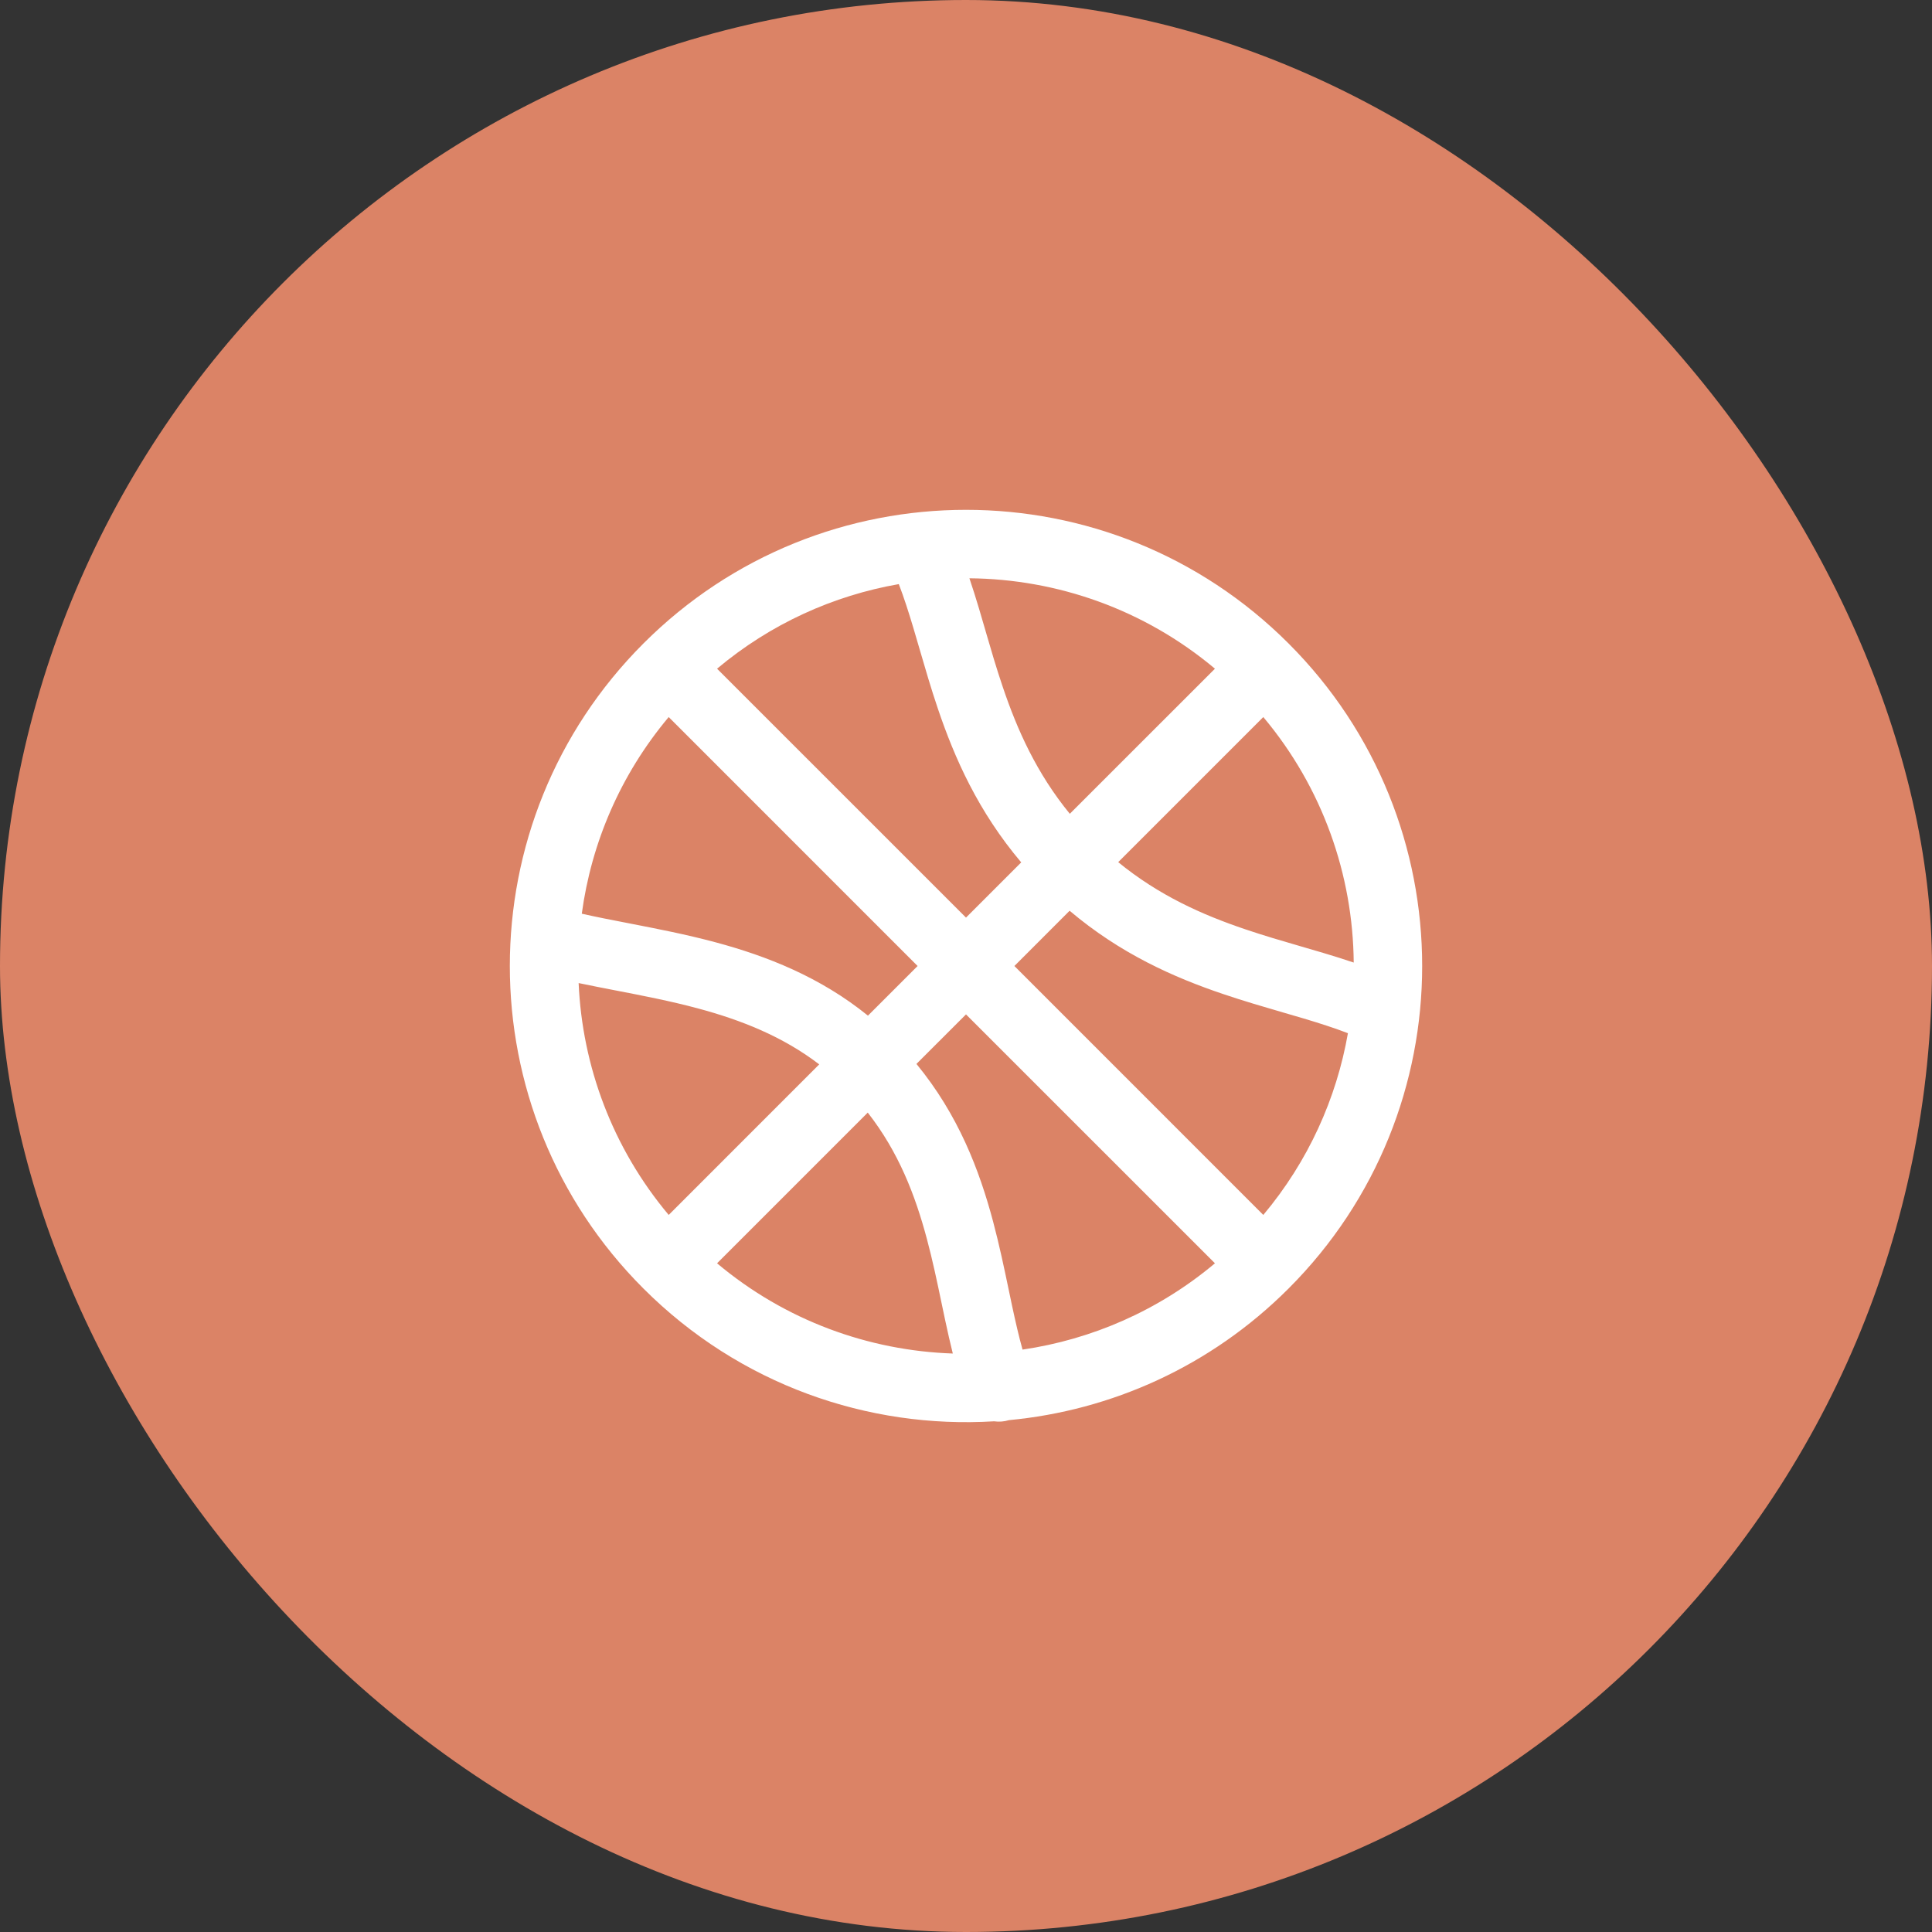
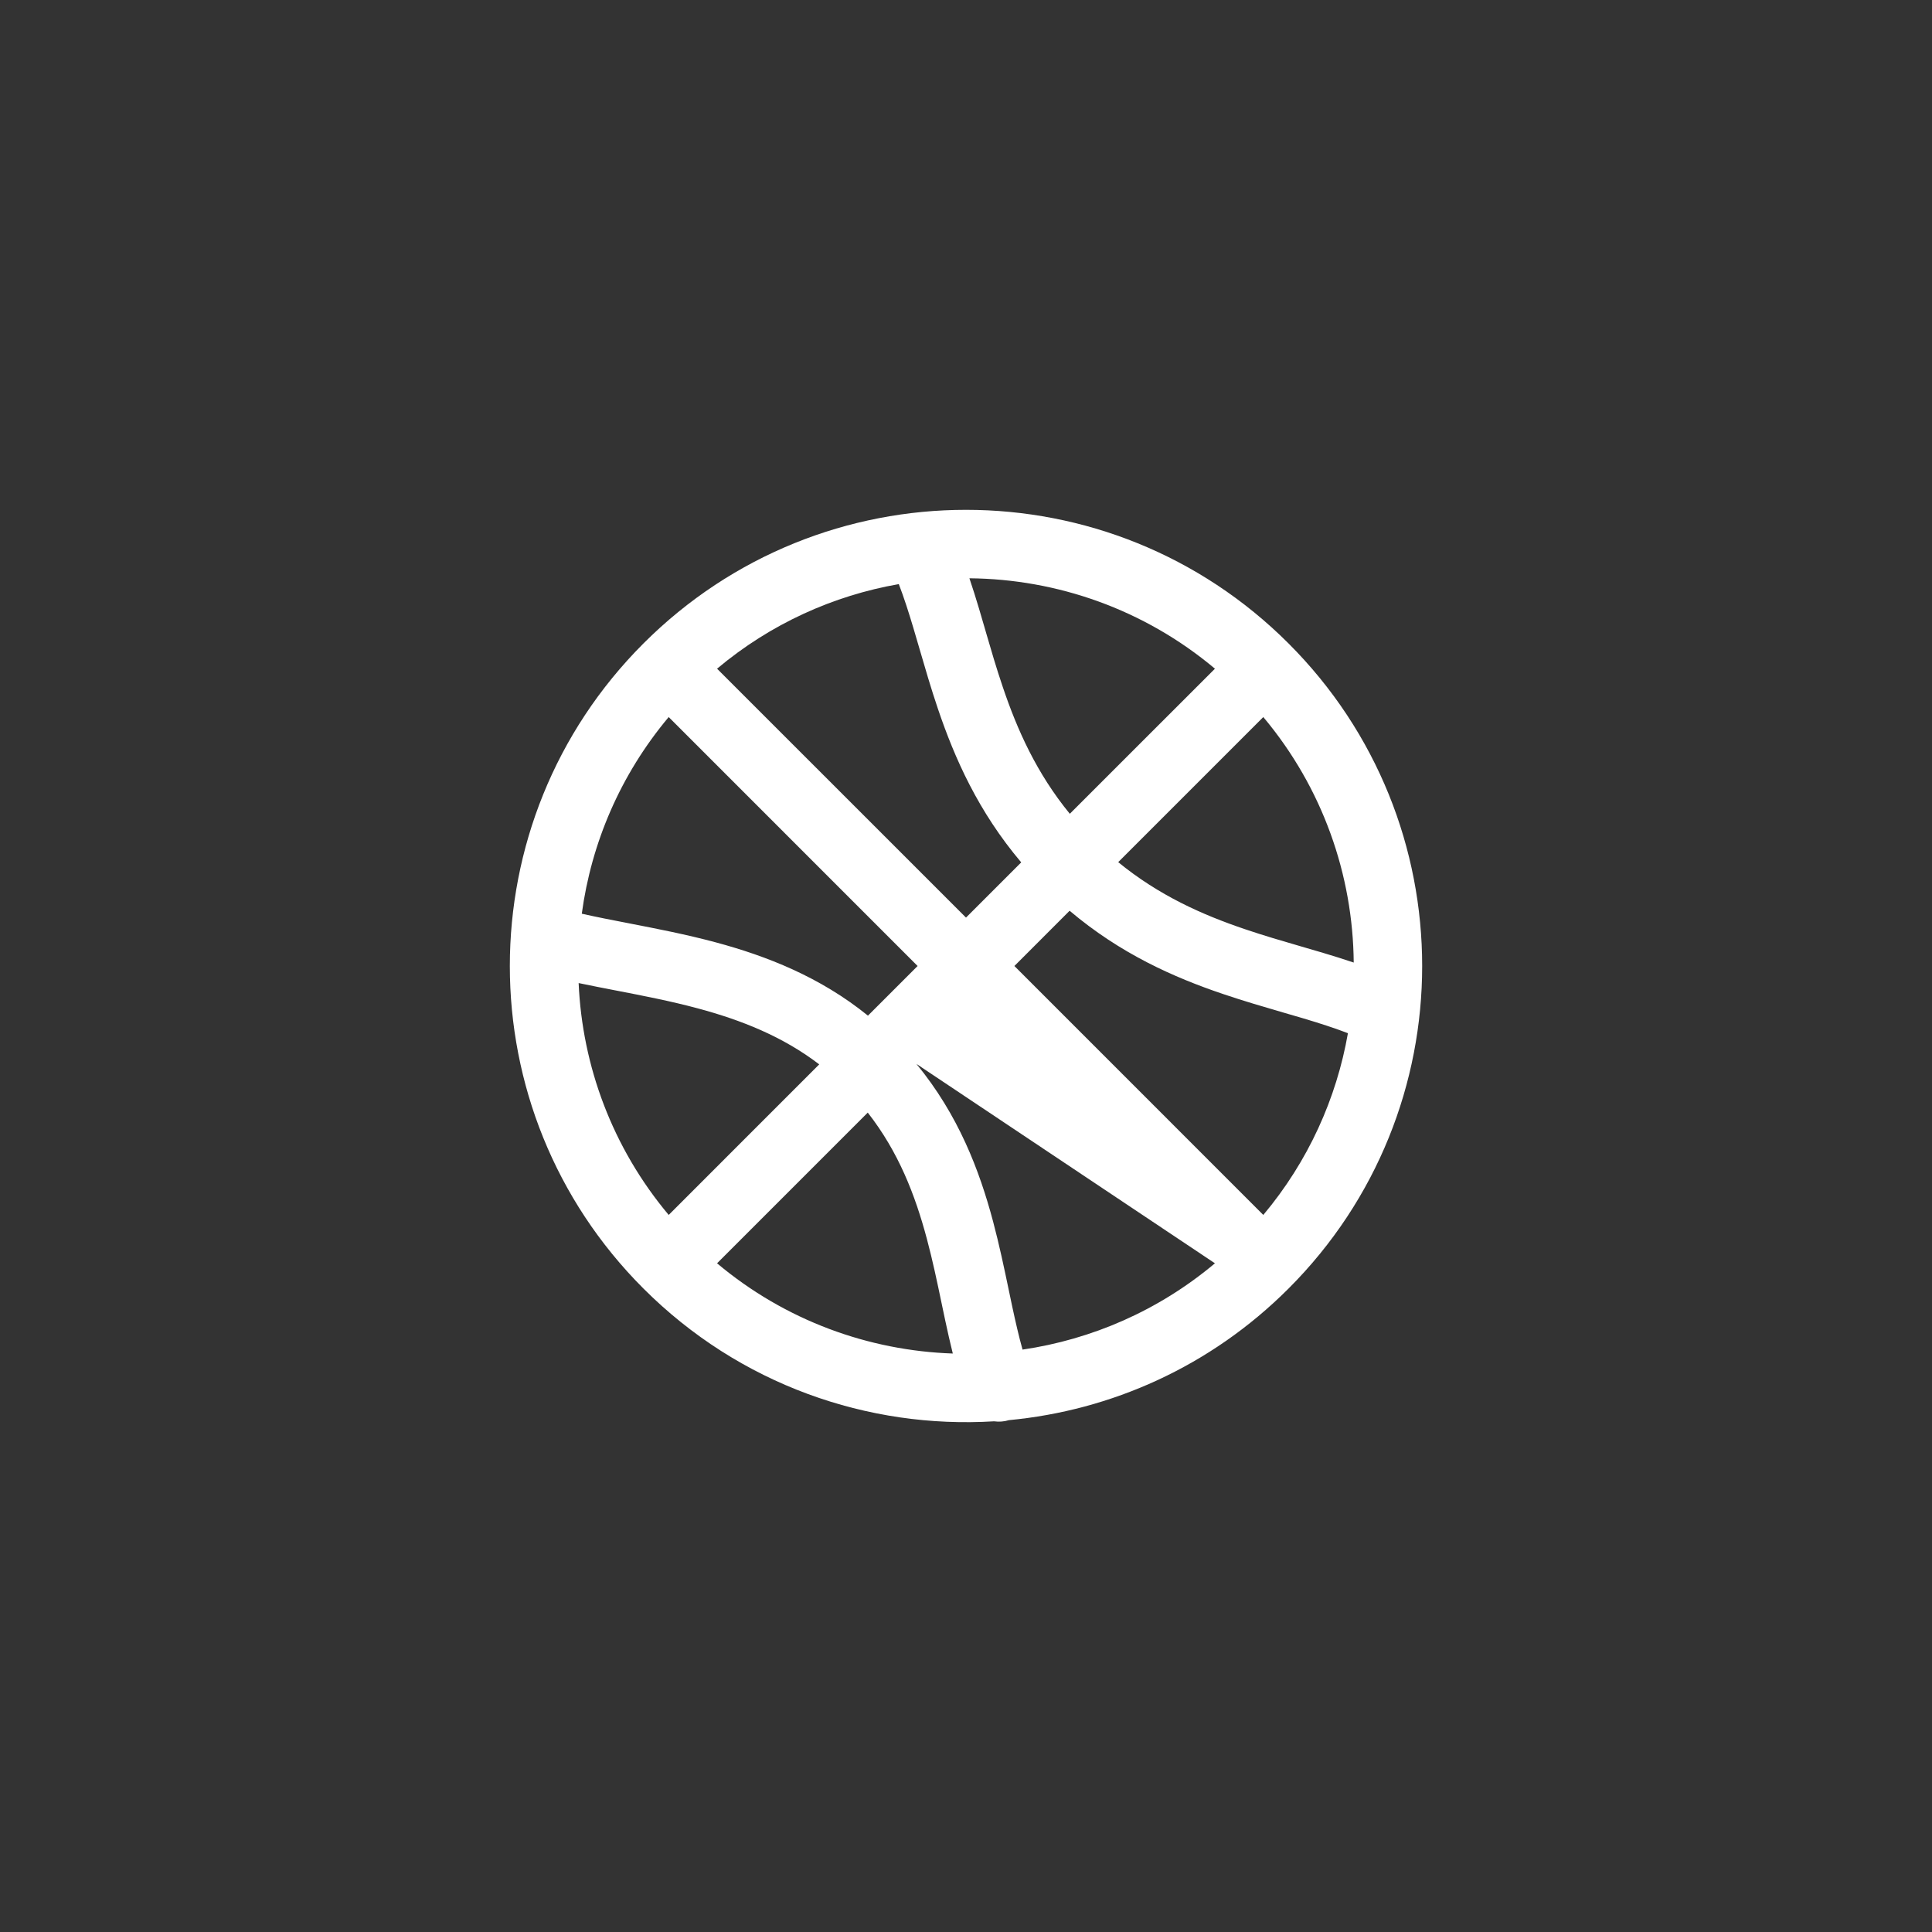
<svg xmlns="http://www.w3.org/2000/svg" width="60" height="60" viewBox="0 0 60 60" fill="none">
  <rect x="0" y="0" width="60" height="60" fill="#333333" stroke="none" />
-   <rect width="60" height="60" rx="30" fill="#DB8366" />
-   <path d="M31.333 44.104C34.502 43.806 37.591 42.444 40.017 40.017C45.55 34.485 45.55 25.515 40.017 19.983C34.485 14.45 25.515 14.45 19.983 19.983C14.45 25.515 14.45 34.485 19.983 40.017C22.971 43.005 26.962 44.38 30.873 44.14C31.023 44.161 31.18 44.151 31.333 44.104ZM18.068 28.376C18.364 26.185 19.264 24.06 20.767 22.269L28.497 30L26.955 31.542C25.466 30.336 23.805 29.689 22.222 29.264C21.301 29.017 20.386 28.84 19.55 28.678L19.526 28.673C19.006 28.573 18.521 28.478 18.068 28.376ZM17.97 30.53C18.347 30.609 18.727 30.683 19.104 30.756L19.122 30.759C19.977 30.925 20.826 31.089 21.671 31.316C23.022 31.679 24.308 32.188 25.442 33.055L20.767 37.731C19.015 35.643 18.082 33.101 17.97 30.53ZM26.949 34.553C27.905 35.775 28.422 37.112 28.787 38.482C28.964 39.146 29.101 39.796 29.238 40.453C29.277 40.639 29.316 40.825 29.356 41.013C29.429 41.352 29.505 41.695 29.59 42.035C26.978 41.946 24.389 41.013 22.269 39.233L26.949 34.553ZM31.756 41.913C31.641 41.503 31.539 41.056 31.434 40.568C31.398 40.4 31.362 40.226 31.325 40.049C31.186 39.384 31.034 38.66 30.841 37.935C30.415 36.337 29.762 34.624 28.461 33.041L30 31.503L37.731 39.233C35.976 40.706 33.9 41.599 31.756 41.913ZM31.503 30L33.218 28.284C34.796 29.619 36.45 30.352 37.986 30.871C38.62 31.086 39.256 31.271 39.843 31.442C40.068 31.507 40.286 31.57 40.494 31.632C40.992 31.781 41.446 31.927 41.861 32.087C41.506 34.113 40.63 36.066 39.233 37.731L31.503 30ZM41.102 29.596C40.864 29.525 40.627 29.456 40.392 29.388C39.82 29.222 39.254 29.057 38.667 28.858C37.329 28.406 35.992 27.809 34.727 26.775L39.233 22.269C41.081 24.471 42.017 27.179 42.041 29.893C41.729 29.787 41.415 29.69 41.102 29.596ZM37.731 20.767L33.224 25.273C32.19 24.008 31.593 22.67 31.141 21.332C30.942 20.745 30.777 20.179 30.611 19.608L30.611 19.606C30.543 19.371 30.474 19.135 30.403 18.897C30.309 18.585 30.212 18.27 30.106 17.959C32.821 17.983 35.529 18.918 37.731 20.767ZM29.128 22.013C29.648 23.549 30.38 25.203 31.715 26.782L30 28.497L22.269 20.767C23.933 19.37 25.886 18.494 27.913 18.14C28.073 18.554 28.218 19.008 28.367 19.506C28.429 19.714 28.492 19.932 28.558 20.157C28.729 20.744 28.913 21.379 29.128 22.013Z" fill="white" />
+   <path d="M31.333 44.104C34.502 43.806 37.591 42.444 40.017 40.017C45.55 34.485 45.55 25.515 40.017 19.983C34.485 14.45 25.515 14.45 19.983 19.983C14.45 25.515 14.45 34.485 19.983 40.017C22.971 43.005 26.962 44.38 30.873 44.14C31.023 44.161 31.18 44.151 31.333 44.104ZM18.068 28.376C18.364 26.185 19.264 24.06 20.767 22.269L28.497 30L26.955 31.542C25.466 30.336 23.805 29.689 22.222 29.264C21.301 29.017 20.386 28.84 19.55 28.678L19.526 28.673C19.006 28.573 18.521 28.478 18.068 28.376ZM17.97 30.53C18.347 30.609 18.727 30.683 19.104 30.756L19.122 30.759C19.977 30.925 20.826 31.089 21.671 31.316C23.022 31.679 24.308 32.188 25.442 33.055L20.767 37.731C19.015 35.643 18.082 33.101 17.97 30.53ZM26.949 34.553C27.905 35.775 28.422 37.112 28.787 38.482C28.964 39.146 29.101 39.796 29.238 40.453C29.277 40.639 29.316 40.825 29.356 41.013C29.429 41.352 29.505 41.695 29.59 42.035C26.978 41.946 24.389 41.013 22.269 39.233L26.949 34.553ZM31.756 41.913C31.641 41.503 31.539 41.056 31.434 40.568C31.398 40.4 31.362 40.226 31.325 40.049C31.186 39.384 31.034 38.66 30.841 37.935C30.415 36.337 29.762 34.624 28.461 33.041L37.731 39.233C35.976 40.706 33.9 41.599 31.756 41.913ZM31.503 30L33.218 28.284C34.796 29.619 36.45 30.352 37.986 30.871C38.62 31.086 39.256 31.271 39.843 31.442C40.068 31.507 40.286 31.57 40.494 31.632C40.992 31.781 41.446 31.927 41.861 32.087C41.506 34.113 40.63 36.066 39.233 37.731L31.503 30ZM41.102 29.596C40.864 29.525 40.627 29.456 40.392 29.388C39.82 29.222 39.254 29.057 38.667 28.858C37.329 28.406 35.992 27.809 34.727 26.775L39.233 22.269C41.081 24.471 42.017 27.179 42.041 29.893C41.729 29.787 41.415 29.69 41.102 29.596ZM37.731 20.767L33.224 25.273C32.19 24.008 31.593 22.67 31.141 21.332C30.942 20.745 30.777 20.179 30.611 19.608L30.611 19.606C30.543 19.371 30.474 19.135 30.403 18.897C30.309 18.585 30.212 18.27 30.106 17.959C32.821 17.983 35.529 18.918 37.731 20.767ZM29.128 22.013C29.648 23.549 30.38 25.203 31.715 26.782L30 28.497L22.269 20.767C23.933 19.37 25.886 18.494 27.913 18.14C28.073 18.554 28.218 19.008 28.367 19.506C28.429 19.714 28.492 19.932 28.558 20.157C28.729 20.744 28.913 21.379 29.128 22.013Z" fill="white" />
</svg>